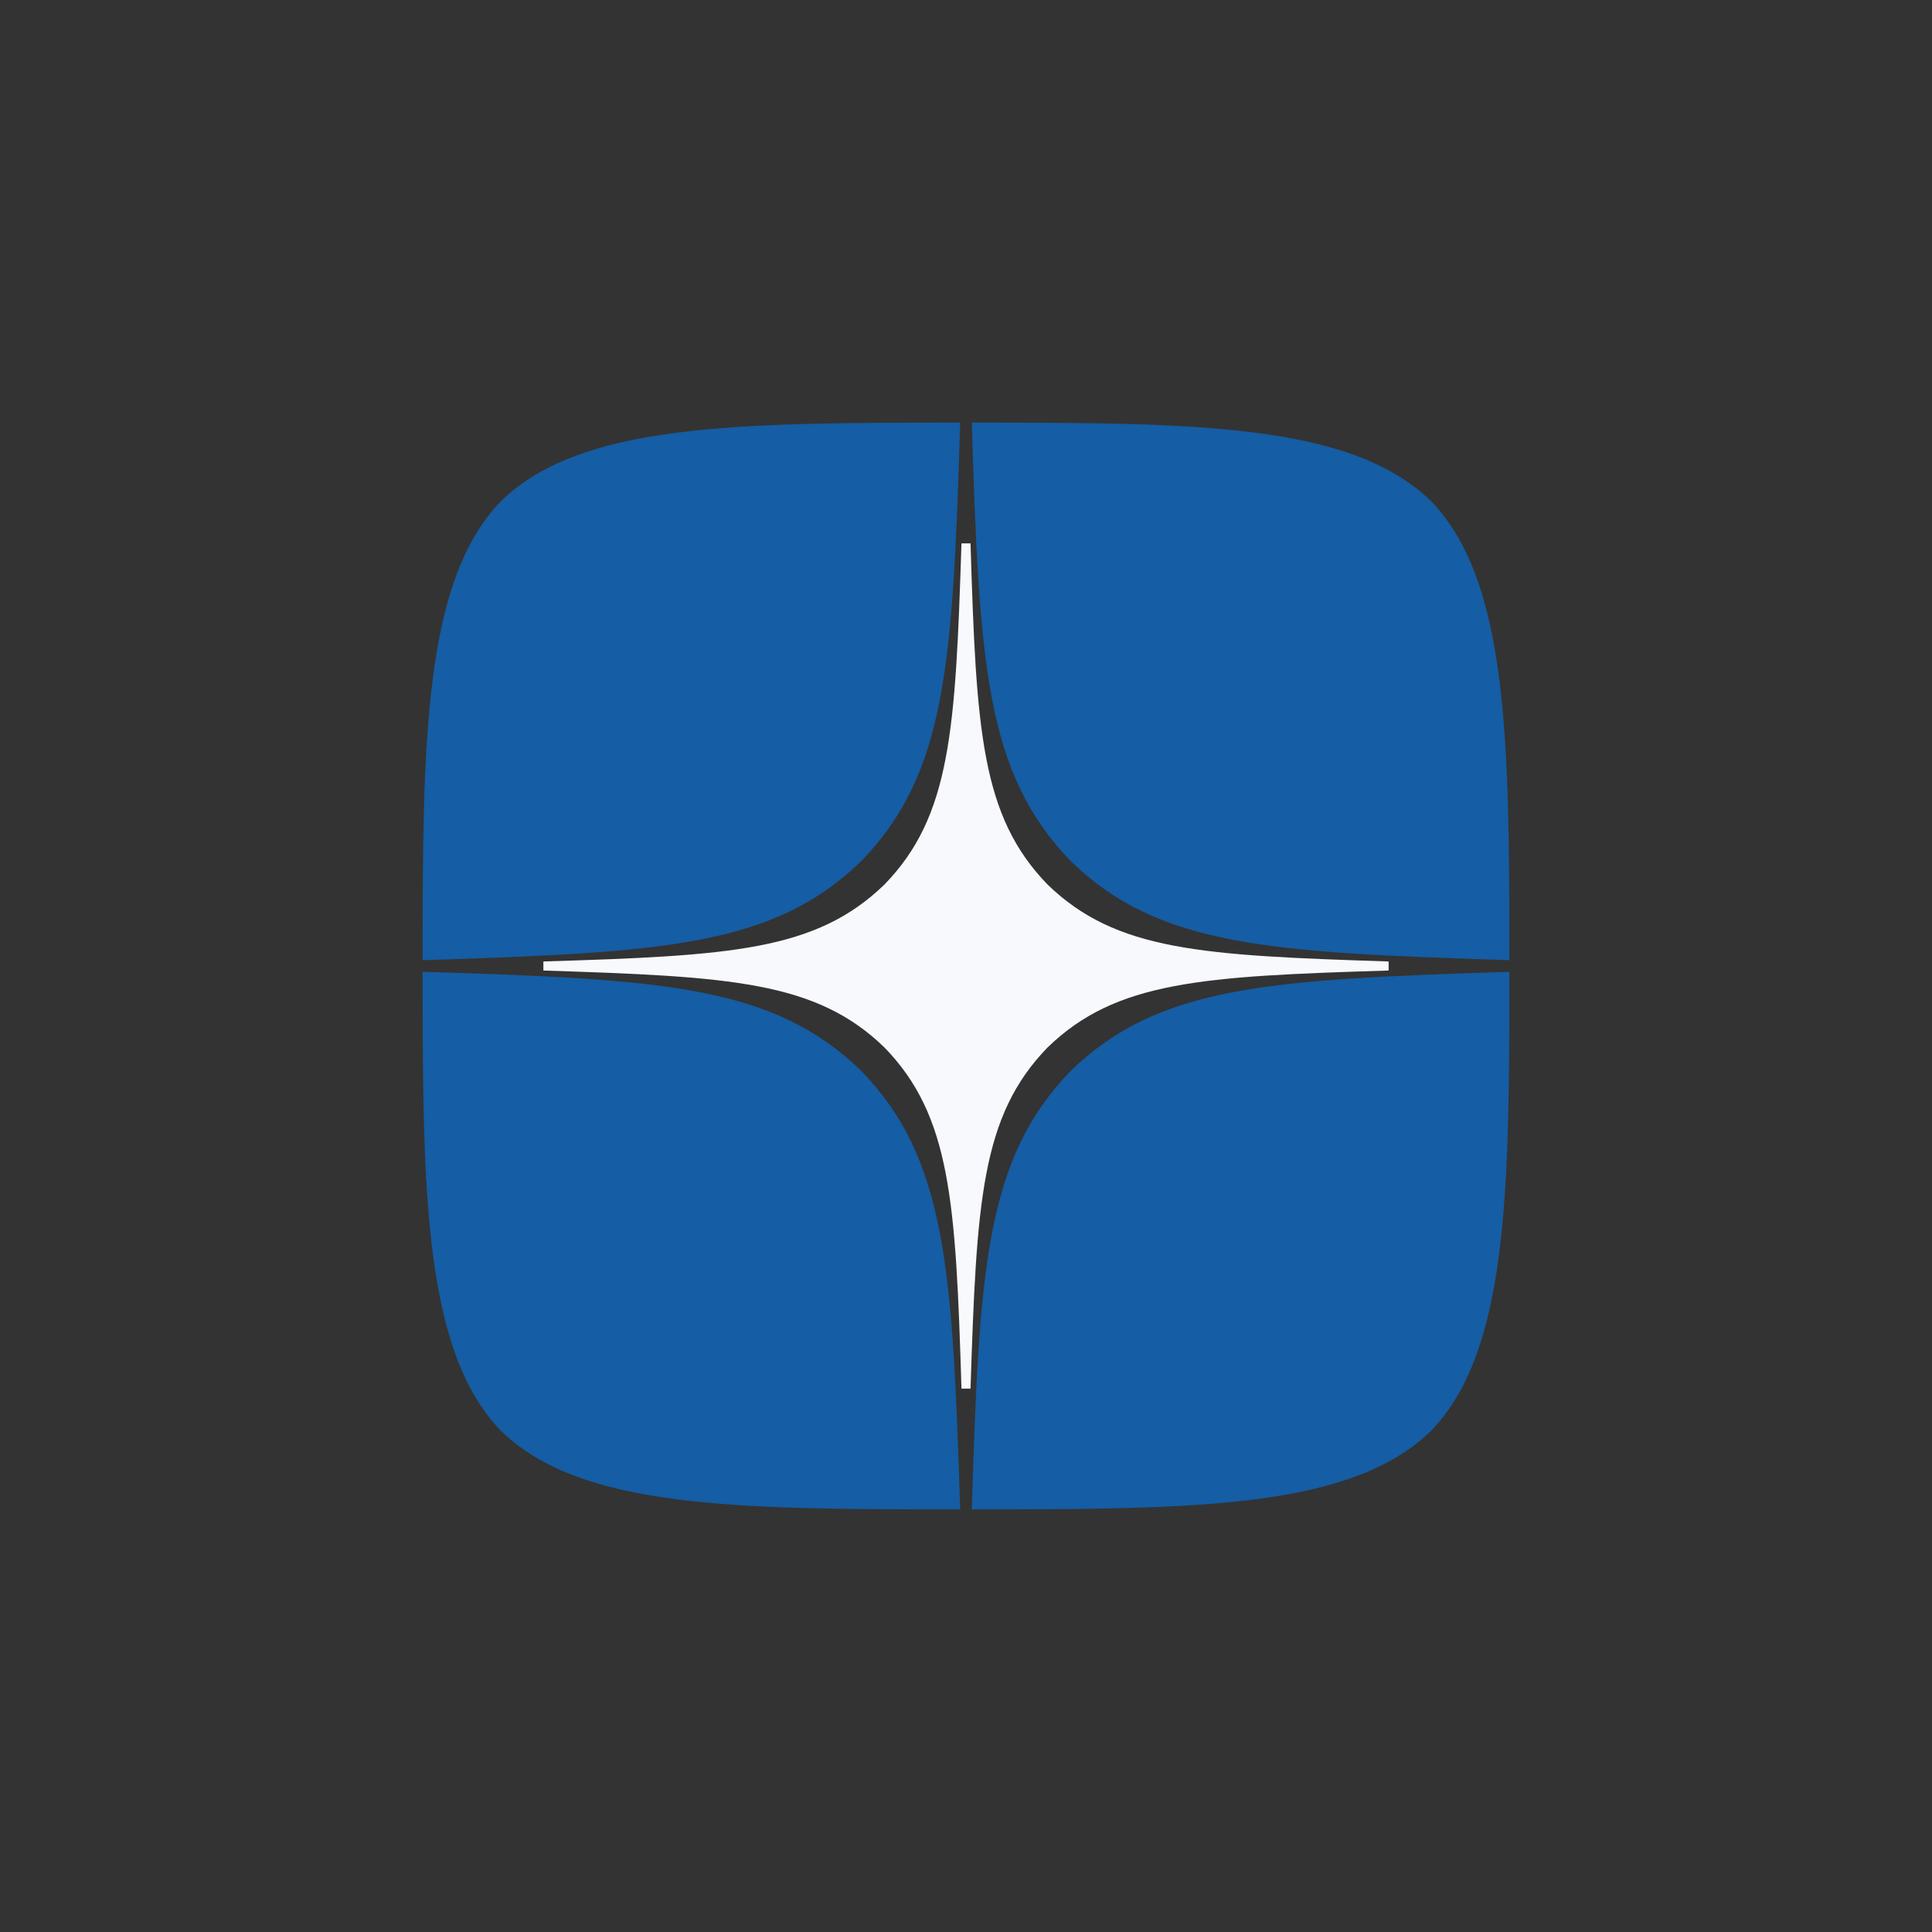
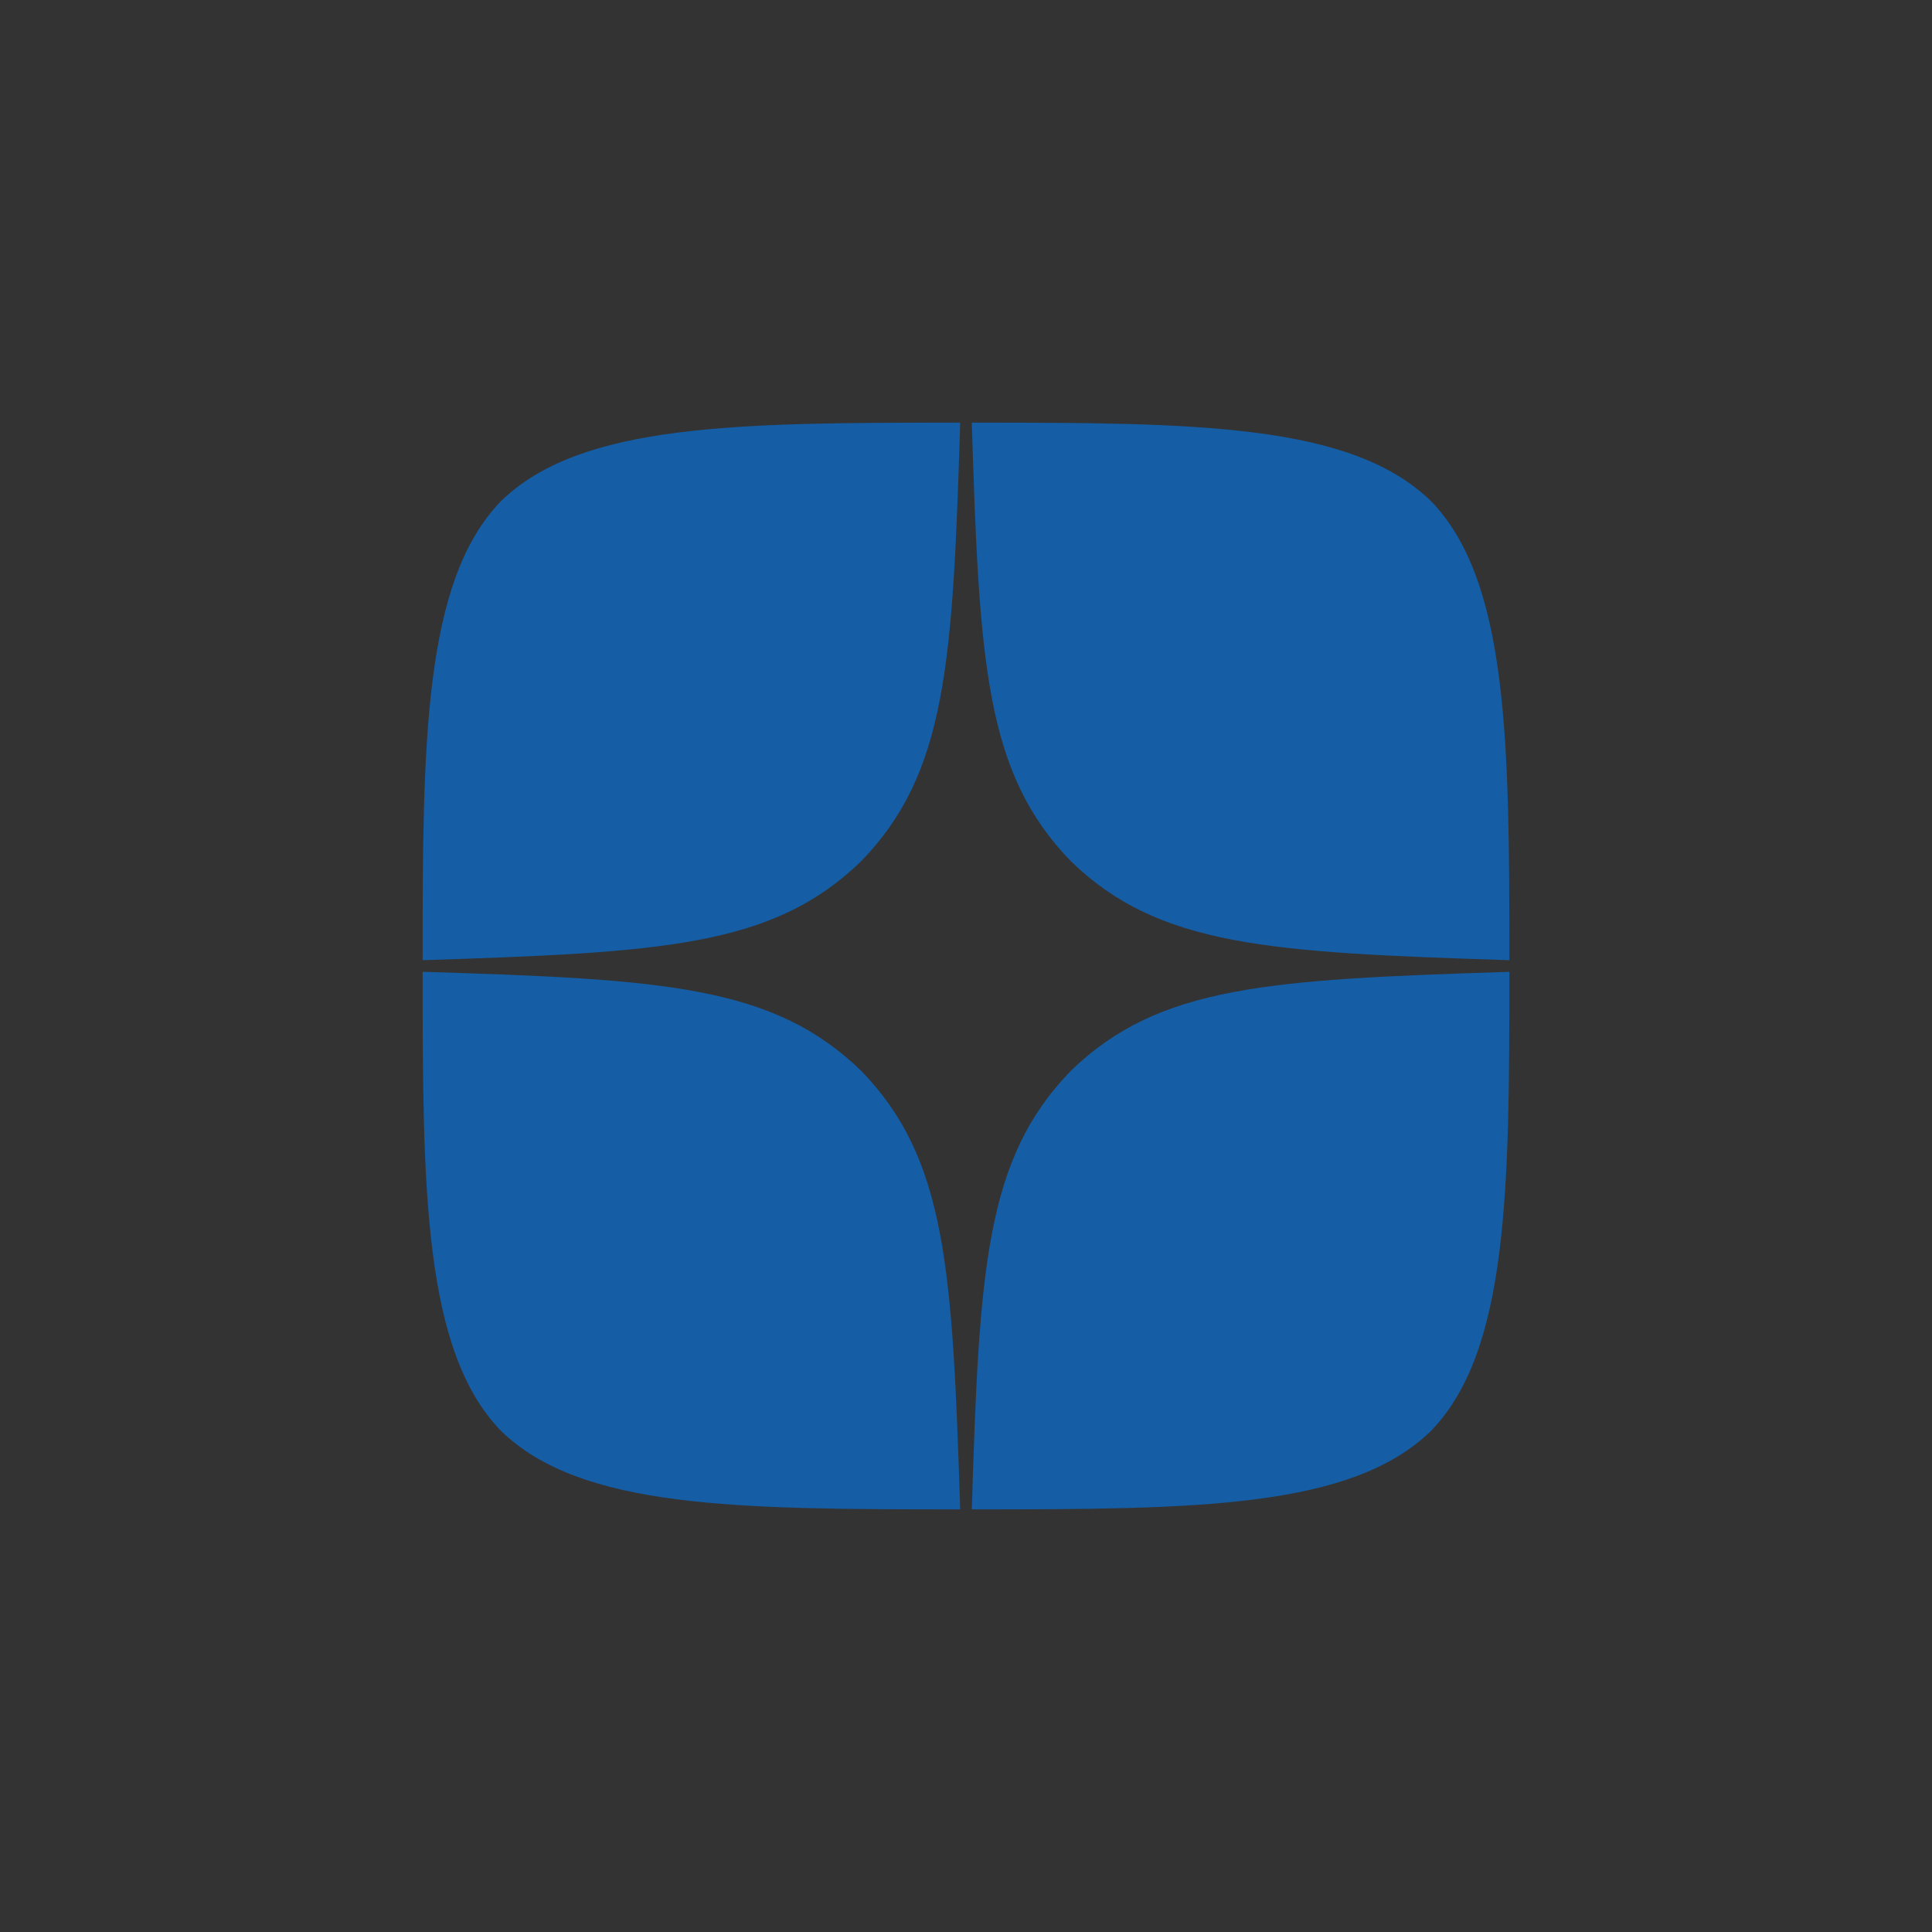
<svg xmlns="http://www.w3.org/2000/svg" width="32" height="32" viewBox="0 0 32 32" fill="none">
  <rect x="0" y="0" width="32" height="32" fill="#333333" stroke="none" />
  <path d="M17.736 17.736C16.321 19.195 16.219 21.014 16.096 25C19.812 25 22.377 24.987 23.701 23.701C24.987 22.377 25 19.69 25 16.096C21.014 16.225 19.195 16.321 17.736 17.736ZM7 16.096C7 19.69 7.013 22.377 8.299 23.701C9.623 24.987 12.188 25 15.904 25C15.775 21.014 15.679 19.195 14.264 17.736C12.805 16.321 10.986 16.219 7 16.096ZM15.904 7C12.194 7 9.623 7.013 8.299 8.299C7.013 9.623 7 12.31 7 15.904C10.986 15.775 12.805 15.679 14.264 14.264C15.679 12.805 15.781 10.986 15.904 7ZM17.736 14.264C16.321 12.805 16.219 10.986 16.096 7C19.812 7 22.377 7.013 23.701 8.299C24.987 9.623 25 12.31 25 15.904C21.014 15.775 19.195 15.679 17.736 14.264Z" fill="#155DA4" />
-   <path d="M23 16.075V15.925C19.9 15.825 18.485 15.75 17.35 14.65C16.25 13.515 16.17 12.1 16.075 9H15.925C15.825 12.1 15.75 13.515 14.65 14.65C13.515 15.75 12.1 15.83 9 15.925V16.075C12.1 16.175 13.515 16.25 14.65 17.35C15.75 18.485 15.83 19.9 15.925 23H16.075C16.175 19.9 16.25 18.485 17.35 17.35C18.485 16.25 19.9 16.17 23 16.075Z" fill="#F7F9FC" />
</svg>